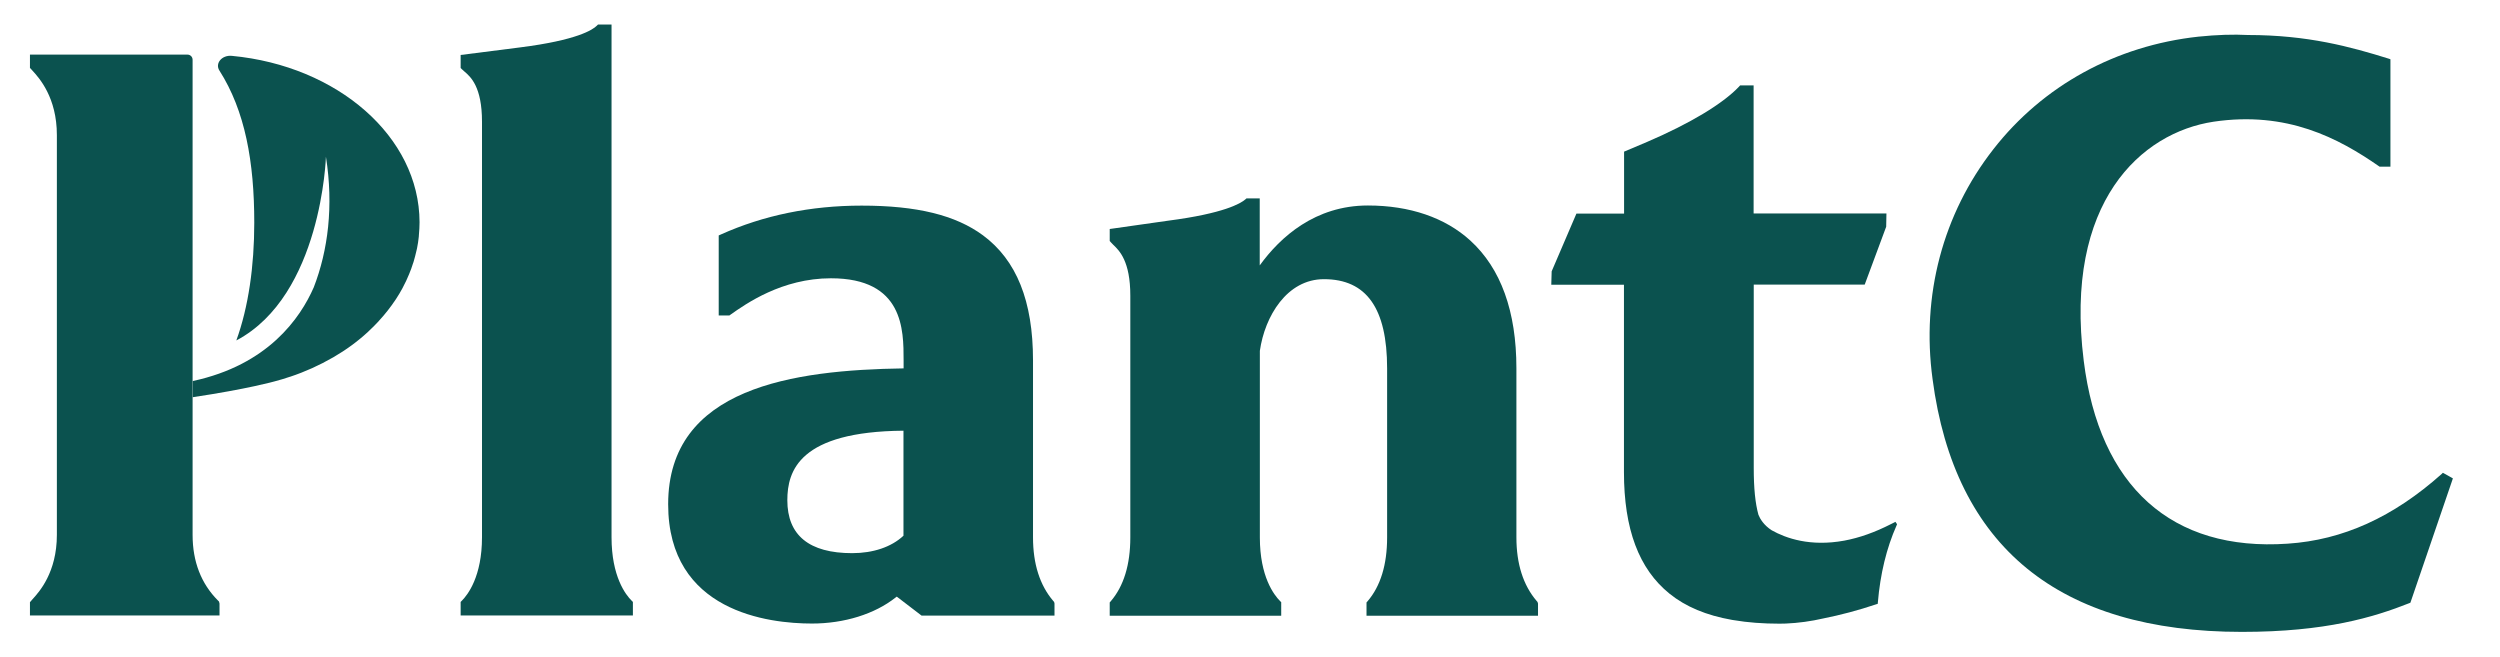
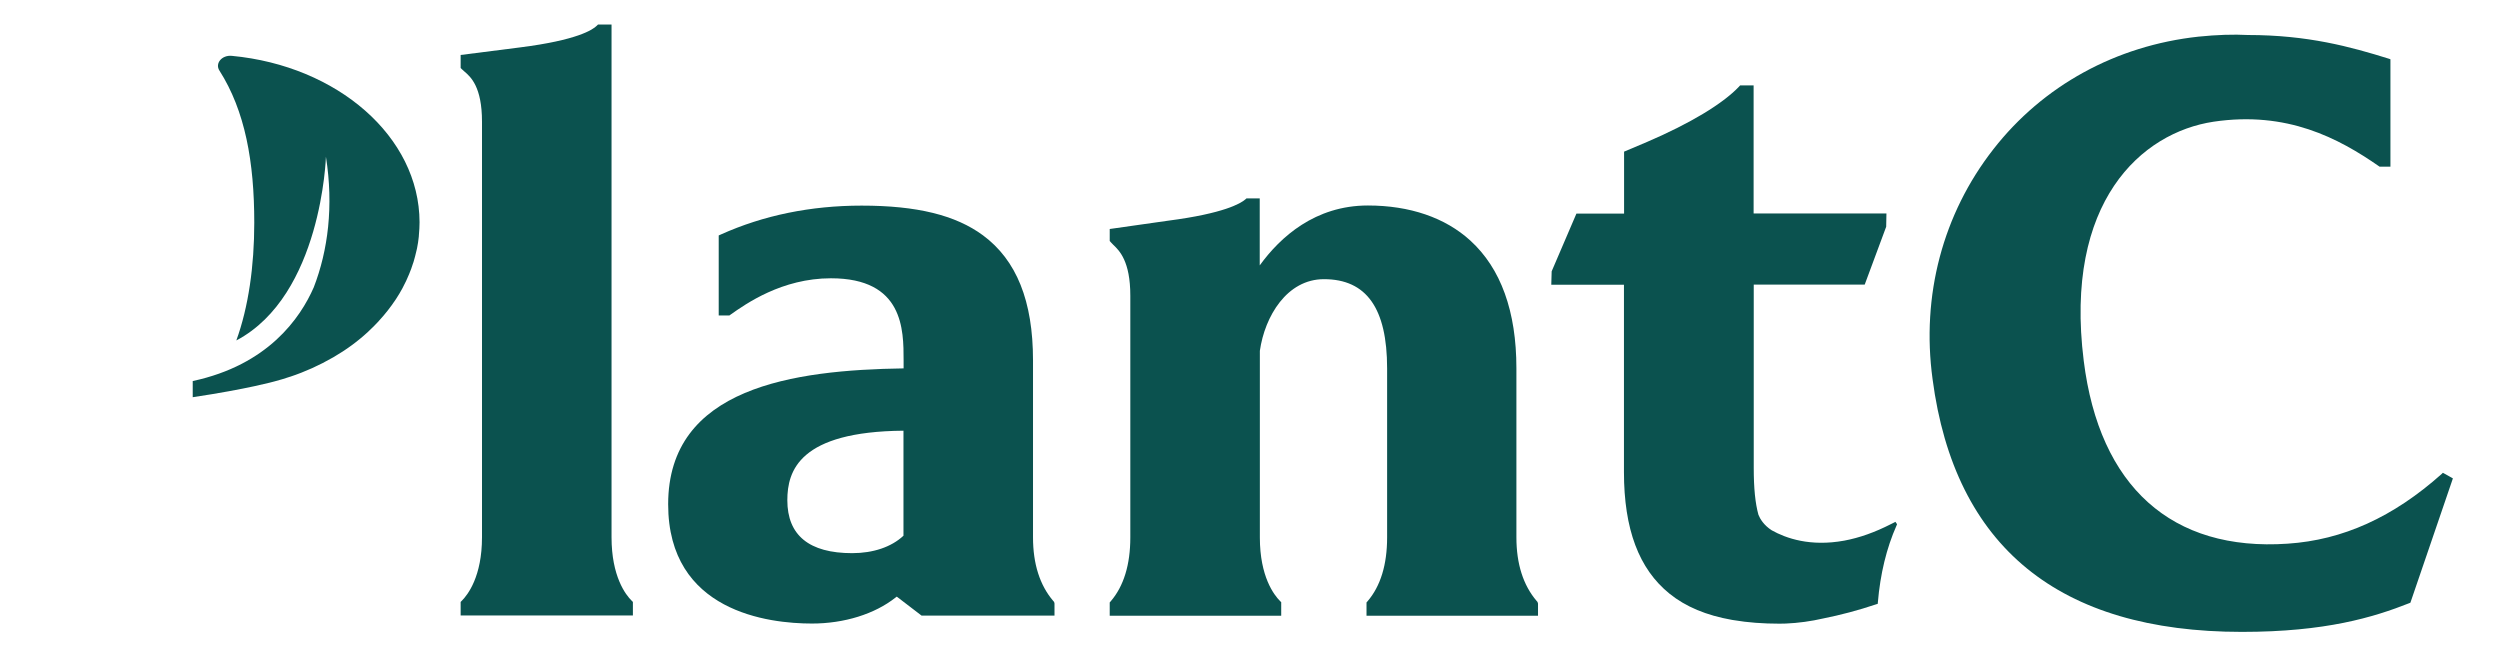
<svg xmlns="http://www.w3.org/2000/svg" xmlns:xlink="http://www.w3.org/1999/xlink" version="1.1" id="Calque_1" x="0px" y="0px" viewBox="0 0 197.82 52" style="enable-background:new 0 0 197.82 52;" xml:space="preserve">
  <style type="text/css"> .st0{clip-path:url(#SVGID_2_);fill:#0B524F;} .st1{fill:#0B524F;} </style>
  <g>
    <g>
      <defs>
        <rect id="SVGID_1_" x="2.37" y="1.94" width="191.73" height="48.06" />
      </defs>
      <clipPath id="SVGID_2_">
        <use xlink:href="#SVGID_1_" style="overflow:visible;" />
      </clipPath>
      <path class="st0" d="M193.3,37.41l-0.08,0.08c-3.85,3.44-7.84,5.24-12.2,5.53c-9.17,0.63-14.9-4.51-16.14-14.48 c-1.57-12.57,4.56-18.05,10.28-18.91c5.81-0.86,9.88,1.3,13.09,3.53l0.04,0.03h0.86v-8.5l-0.11-0.04 c-3.05-0.95-6.42-1.88-11.17-1.88h0c-1.14-0.06-2.45-0.02-3.91,0.13c-6.53,0.71-12.3,3.87-16.23,8.91 c-4,5.12-5.71,11.58-4.81,18.19C154.67,43.27,162.91,50,177.4,50c6.61,0,10.41-1.15,13.26-2.28l0.07-0.03l3.32-9.71l0.04-0.13 L193.3,37.41L193.3,37.41z" />
    </g>
    <path class="st1" d="M48.39,42.51V1.94h-1.07l-0.09,0.09c-0.33,0.33-1.57,1.15-6.07,1.72l-4.71,0.6v1.03l0.09,0.09 c0.06,0.06,0.13,0.12,0.21,0.19c0.49,0.42,1.39,1.2,1.39,3.97v32.88c0,3.1-1.12,4.55-1.6,5.03l-0.09,0.09v1.07h13.63v-1.07 l-0.09-0.09C49.5,47.06,48.39,45.61,48.39,42.51L48.39,42.51z" />
    <path class="st1" d="M71.49,34.08v8.31c-0.95,0.89-2.39,1.38-4.06,1.38c-3.4,0-5.13-1.41-5.13-4.19 C62.3,37.25,63.25,34.15,71.49,34.08L71.49,34.08z M83.41,47.63l-0.07-0.08c-1.06-1.24-1.6-2.93-1.6-5.03v-14 c0-4.7-1.3-7.93-3.96-9.9c-2.17-1.6-5.23-2.35-9.6-2.35c-4.03,0-7.77,0.77-11.13,2.28l-0.18,0.08v6.33h0.85l0.08-0.06 c1.22-0.86,4.07-2.88,7.95-2.88c5.75,0,5.75,4.07,5.75,6.5v0.63c-8.71,0.13-18.63,1.5-18.63,10.75c0,8.52,7.96,9.44,11.38,9.44 c2.55,0,4.97-0.75,6.63-2.07l0.08-0.06l0,0l1.96,1.5h10.52l0-0.96L83.41,47.63L83.41,47.63z" />
    <path class="st1" d="M121.66,47.63l-0.07-0.08c-1.06-1.24-1.6-2.93-1.6-5.03V29.14c0-4.5-1.23-7.9-3.64-10.1 c-1.99-1.82-4.8-2.78-8.11-2.78c-4.17,0-6.93,2.49-8.56,4.74v-5.3h-1.05l-0.09,0.08c-0.37,0.32-1.7,1.11-6.09,1.68l-4.64,0.66v0.95 l0.08,0.09c0.06,0.07,0.13,0.14,0.21,0.22c0.47,0.45,1.34,1.28,1.34,4.02v19.13c0,2.15-0.52,3.85-1.55,5.05l-0.08,0.09v1.05h13.57 v-1.07l-0.09-0.09c-0.48-0.48-1.6-1.93-1.6-5.03l0-14.77c0.39-2.73,2.14-5.67,5.07-5.67c3.37,0,5,2.31,5,7.06v13.38 c0,2.15-0.52,3.85-1.55,5.05l-0.08,0.09v1.05h13.57l0-0.96L121.66,47.63L121.66,47.63z" />
    <path class="st1" d="M149.98,41.29l-0.11,0.06c-0.05,0.03-0.09,0.05-0.14,0.07l-0.1,0.05c-1.27,0.65-2.51,1.09-3.7,1.31 c-2.68,0.49-4.6-0.18-5.74-0.82c-0.62-0.4-0.92-0.9-1.05-1.23c-0.25-0.91-0.37-2.09-0.37-3.71v-14.5h8.78l1.7-4.58l0.02-1.05 h-10.51V6.76h-1.07l-0.09,0.1c-1.29,1.36-3.87,2.91-7.27,4.37l-1.82,0.77v4.9h-3.77l-1.96,4.57l-0.03,1.06h5.75v14.82 c0,4.52,1.18,7.67,3.61,9.63c1.28,1.03,2.9,1.71,4.94,2.07l0.13,0.02c1.11,0.19,2.33,0.28,3.63,0.28c0.16,0,0.33,0,0.5-0.01 c0.97-0.04,2-0.18,2.99-0.41c1.31-0.26,2.72-0.63,4.18-1.12l0.1-0.03l0.01-0.1c0.19-2.27,0.69-4.32,1.48-6.1l0.04-0.1L149.98,41.29 L149.98,41.29z" />
    <g>
      <path class="st1" d="M18.35,4.42c-0.8-0.08-1.35,0.6-0.99,1.16c2.04,3.2,2.76,7.23,2.76,12.04c0,3.44-0.46,6.68-1.42,9.32 c6.76-3.57,7.09-14.54,7.09-14.54c0.62,3.92,0.16,7.43-0.96,10.33c-1.07,2.45-3.63,6.15-9.58,7.42v0.24v0.57v0.47 c4.35-0.65,6.47-1.25,6.47-1.25l0,0c0.42-0.11,0.82-0.23,1.23-0.37c0,0,0,0,0.01,0c1.2-0.4,2.32-0.91,3.36-1.51 c0.01-0.01,0.02-0.01,0.04-0.02c1.02-0.59,1.95-1.27,2.77-2.03c0.02-0.02,0.04-0.04,0.06-0.06c0.26-0.24,0.51-0.49,0.75-0.75 c0.02-0.02,0.04-0.05,0.06-0.07c0.48-0.52,0.91-1.07,1.29-1.64c0.02-0.03,0.04-0.06,0.06-0.09c0.18-0.27,0.34-0.55,0.5-0.84 c0.02-0.05,0.05-0.09,0.07-0.14c0.15-0.28,0.29-0.57,0.41-0.87c0.01-0.03,0.02-0.06,0.04-0.09c0.12-0.29,0.23-0.58,0.32-0.88 c0.01-0.03,0.02-0.06,0.03-0.08c0.09-0.3,0.17-0.61,0.24-0.92c0.01-0.06,0.02-0.11,0.04-0.17c0.06-0.3,0.11-0.61,0.14-0.92 c0.01-0.05,0.01-0.11,0.01-0.16c0.03-0.33,0.05-0.65,0.05-0.99C33.18,10.81,26.7,5.21,18.35,4.42L18.35,4.42z" />
-       <path class="st1" d="M17.33,47.6l-0.08-0.08c-1.33-1.33-2.01-3.08-2.01-5.19V31.43v-0.47v-0.57v-0.24V11.14V7.69V4.73 c0-0.23-0.18-0.41-0.41-0.41H2.37v1.05l0.08,0.09C2.48,5.5,2.52,5.54,2.57,5.59C3.1,6.17,4.5,7.71,4.5,10.69v31.63 c0,2.98-1.4,4.52-1.93,5.1c-0.05,0.05-0.09,0.1-0.12,0.14l-0.08,0.09v1.05h15v-0.94L17.33,47.6L17.33,47.6z" />
    </g>
  </g>
</svg>